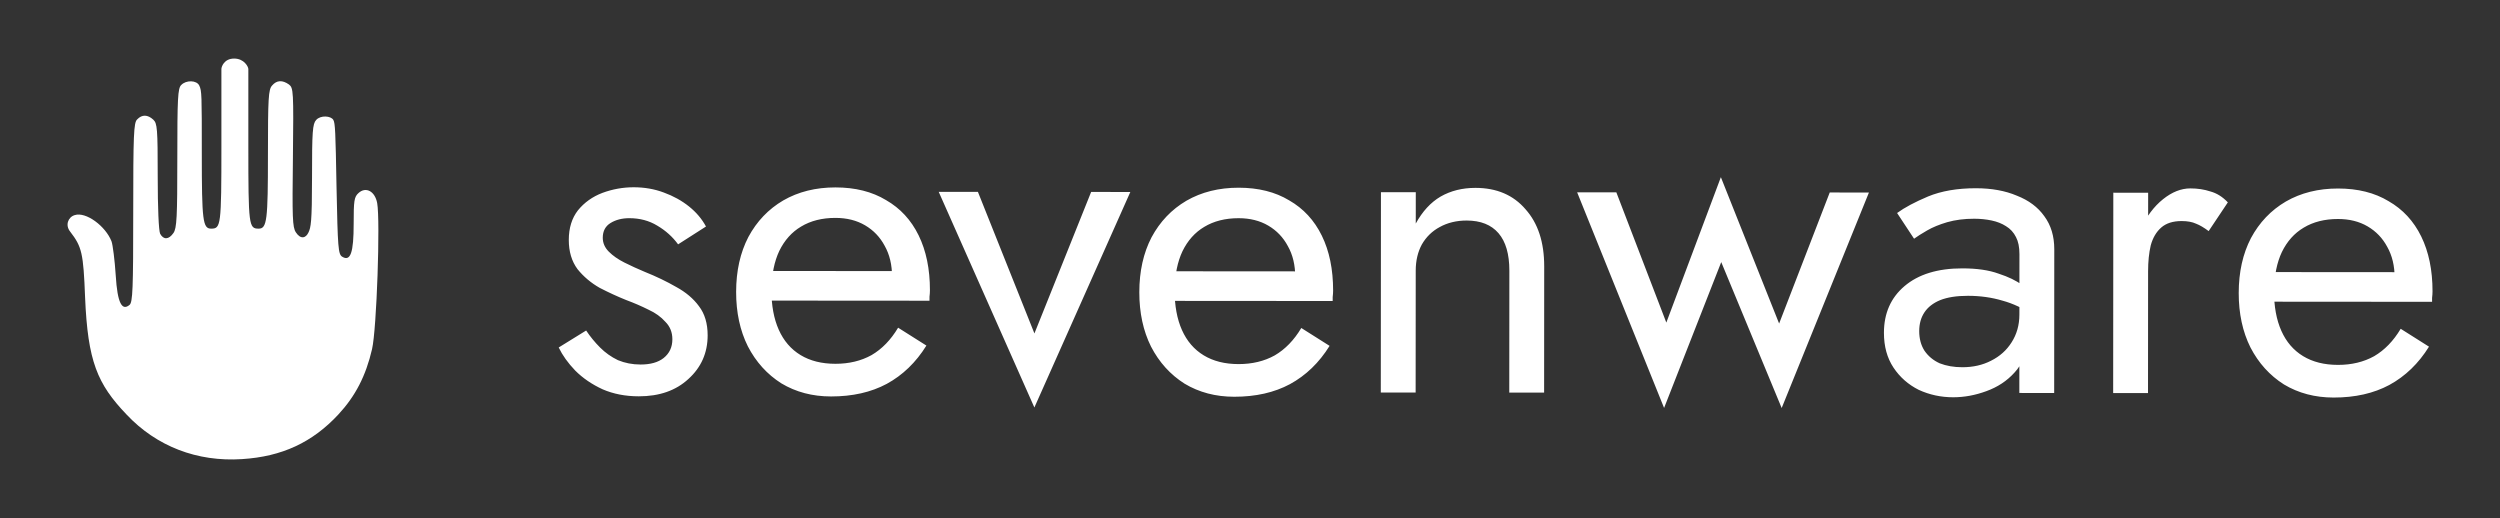
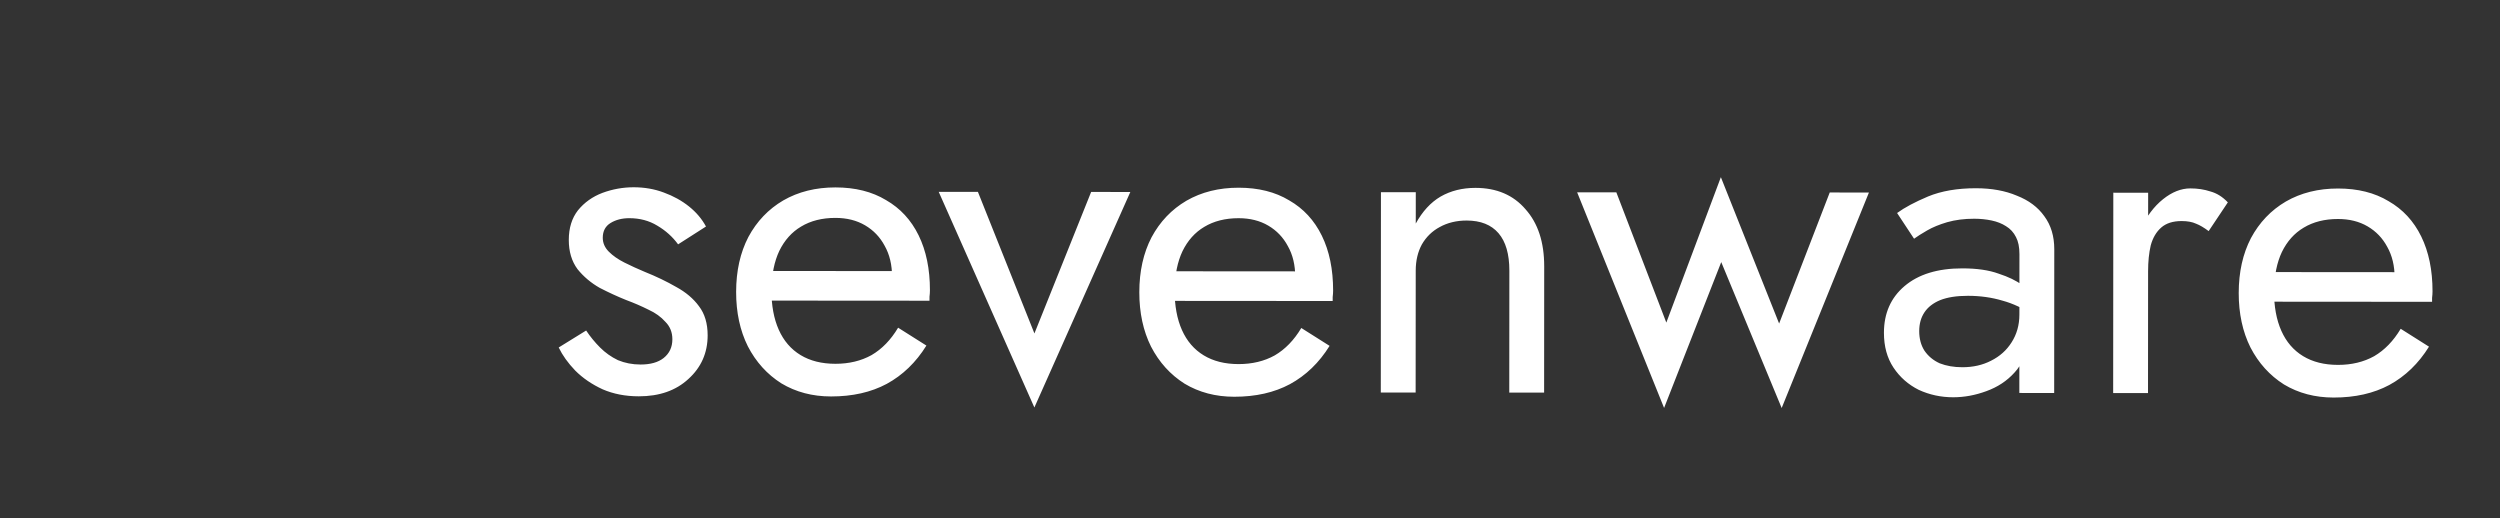
<svg xmlns="http://www.w3.org/2000/svg" width="555" height="115" viewBox="0 0 555 115" fill="none">
  <rect x="0" y="0" width="555" height="115" fill="#333333" stroke="none" />
  <g clip-path="url(#clip0_2471_2)">
    <path d="M130.124 73.374C131.026 74.728 132.056 75.986 133.216 77.147C134.375 78.308 135.696 79.244 137.177 79.954C138.724 80.6 140.4 80.923 142.204 80.924C144.396 80.926 146.104 80.444 147.33 79.478C148.619 78.448 149.265 77.062 149.266 75.322C149.267 73.775 148.753 72.486 147.722 71.454C146.756 70.357 145.5 69.454 143.953 68.744C142.407 67.969 140.764 67.259 139.024 66.613C137.091 65.838 135.126 64.934 133.128 63.902C131.196 62.804 129.553 61.417 128.201 59.741C126.913 57.999 126.27 55.84 126.272 53.261C126.274 50.619 126.952 48.428 128.307 46.688C129.726 44.949 131.532 43.661 133.724 42.825C135.98 41.989 138.301 41.572 140.686 41.573C143.071 41.575 145.294 41.963 147.356 42.738C149.483 43.513 151.351 44.546 152.962 45.836C154.572 47.127 155.828 48.61 156.729 50.286L150.538 54.246C149.315 52.569 147.769 51.182 145.901 50.085C144.097 48.988 142.035 48.439 139.714 48.437C138.103 48.436 136.717 48.789 135.556 49.498C134.395 50.206 133.814 51.301 133.813 52.783C133.813 53.944 134.263 54.975 135.165 55.878C136.066 56.781 137.226 57.588 138.643 58.298C140.061 59.008 141.543 59.686 143.089 60.332C145.667 61.365 148.019 62.494 150.145 63.721C152.271 64.882 153.946 66.302 155.169 67.978C156.457 69.655 157.1 71.815 157.098 74.457C157.095 78.325 155.675 81.546 152.837 84.123C150.064 86.699 146.389 87.985 141.812 87.982C138.847 87.98 136.173 87.462 133.789 86.429C131.405 85.332 129.375 83.944 127.701 82.267C126.091 80.59 124.867 78.881 124.031 77.141L130.124 73.374ZM184.481 88.013C180.355 88.01 176.682 87.04 173.461 85.105C170.304 83.104 167.824 80.363 166.022 76.881C164.284 73.399 163.417 69.37 163.421 64.794C163.424 60.153 164.329 56.093 166.137 52.614C168.008 49.135 170.588 46.429 173.877 44.498C177.23 42.567 181.098 41.603 185.481 41.606C189.864 41.609 193.602 42.547 196.694 44.418C199.851 46.225 202.267 48.837 203.94 52.255C205.613 55.672 206.448 59.733 206.445 64.438C206.444 64.89 206.412 65.373 206.347 65.889C206.347 66.34 206.346 66.63 206.346 66.759L168.35 66.731L168.355 60.157L200.26 60.18L197.163 64.625C197.357 64.303 197.55 63.82 197.744 63.175C197.938 62.466 198.035 61.886 198.036 61.435C198.037 58.792 197.491 56.504 196.397 54.569C195.367 52.635 193.918 51.119 192.049 50.022C190.181 48.925 187.99 48.376 185.476 48.374C182.511 48.372 179.965 49.014 177.837 50.302C175.773 51.525 174.161 53.329 172.999 55.713C171.901 58.032 171.319 60.9 171.252 64.316C171.25 67.797 171.795 70.762 172.889 73.212C173.983 75.662 175.593 77.533 177.719 78.823C179.846 80.114 182.423 80.76 185.453 80.763C188.482 80.765 191.157 80.122 193.479 78.835C195.8 77.483 197.767 75.454 199.381 72.748L205.662 76.717C203.339 80.453 200.404 83.287 196.858 85.218C193.376 87.085 189.25 88.016 184.481 88.013ZM208.394 42.59L217.096 42.596L229.642 74.027L242.233 42.614L250.935 42.62L229.63 90.463L208.394 42.59ZM273.988 88.078C269.863 88.075 266.189 87.106 262.968 85.17C259.811 83.169 257.332 80.428 255.529 76.946C253.792 73.464 252.924 69.435 252.928 64.859C252.931 60.218 253.836 56.158 255.644 52.679C257.516 49.2 260.096 46.494 263.384 44.563C266.737 42.632 270.605 41.668 274.988 41.671C279.371 41.674 283.109 42.612 286.202 44.483C289.359 46.29 291.774 48.902 293.447 52.32C295.12 55.737 295.955 59.798 295.952 64.504C295.952 64.955 295.919 65.438 295.854 65.954C295.854 66.405 295.854 66.695 295.854 66.824L257.857 66.796L257.862 60.222L289.767 60.245L286.67 64.69C286.864 64.368 287.058 63.885 287.251 63.24C287.445 62.532 287.542 61.952 287.543 61.5C287.545 58.858 286.998 56.569 285.904 54.635C284.874 52.7 283.425 51.184 281.557 50.087C279.688 48.99 277.497 48.441 274.983 48.439C272.018 48.437 269.472 49.08 267.344 50.367C265.281 51.59 263.668 53.394 262.506 55.778C261.409 58.097 260.826 60.965 260.759 64.381C260.757 67.862 261.303 70.827 262.397 73.277C263.491 75.727 265.101 77.598 267.227 78.888C269.353 80.179 271.93 80.826 274.96 80.828C277.989 80.83 280.665 80.187 282.986 78.9C285.307 77.548 287.275 75.519 288.888 72.813L295.17 76.782C292.846 80.519 289.912 83.352 286.365 85.283C282.883 87.15 278.757 88.082 273.988 88.078ZM335.078 60.085C335.08 56.411 334.277 53.639 332.667 51.768C331.057 49.898 328.705 48.962 325.611 48.959C323.355 48.958 321.357 49.44 319.616 50.405C317.939 51.306 316.617 52.594 315.649 54.27C314.745 55.945 314.293 57.878 314.291 60.069L314.271 87.141L306.537 87.135L306.569 42.661L314.304 42.667L314.299 49.628C315.783 46.922 317.621 44.925 319.814 43.638C322.071 42.35 324.649 41.707 327.55 41.709C332.255 41.713 335.96 43.295 338.665 46.455C341.434 49.551 342.817 53.774 342.813 59.123L342.793 87.162L335.058 87.156L335.078 60.085ZM350.125 42.693L358.827 42.699L369.924 71.615L382.033 39.332L394.965 71.827L406.201 42.733L414.903 42.74L395.531 90.584L382.116 58.185L369.427 90.565L350.125 42.693ZM426.066 73.493C426.064 75.169 426.45 76.62 427.223 77.845C428.06 79.07 429.187 80.005 430.604 80.651C432.086 81.232 433.762 81.523 435.631 81.525C438.016 81.527 440.144 81.045 442.013 80.079C443.948 79.114 445.463 77.761 446.56 76.022C447.722 74.218 448.304 72.156 448.305 69.835L449.848 75.638C449.846 78.474 448.974 80.826 447.232 82.694C445.555 84.561 443.459 85.946 440.945 86.846C438.495 87.747 436.045 88.196 433.596 88.195C430.889 88.192 428.343 87.643 425.959 86.545C423.64 85.383 421.772 83.739 420.355 81.61C418.939 79.482 418.232 76.904 418.234 73.874C418.237 69.556 419.754 66.109 422.786 63.532C425.881 60.892 430.169 59.574 435.647 59.578C438.87 59.58 441.545 59.969 443.671 60.744C445.862 61.455 447.602 62.294 448.89 63.261C450.179 64.165 451.048 64.907 451.499 65.487L451.496 70.031C449.241 68.483 446.921 67.385 444.537 66.739C442.153 66.028 439.607 65.672 436.9 65.67C434.386 65.668 432.323 65.989 430.711 66.632C429.164 67.275 428.003 68.177 427.229 69.337C426.454 70.496 426.067 71.882 426.066 73.493ZM424.92 52.996L421.154 47.288C422.831 46.065 425.12 44.842 428.021 43.62C430.987 42.397 434.532 41.787 438.657 41.79C442.138 41.793 445.167 42.343 447.744 43.441C450.386 44.474 452.416 45.99 453.832 47.989C455.313 49.988 456.053 52.438 456.05 55.339L456.027 87.244L448.293 87.238L448.315 56.397C448.316 54.85 448.059 53.593 447.544 52.625C447.029 51.594 446.289 50.787 445.322 50.207C444.42 49.626 443.357 49.206 442.133 48.947C440.908 48.689 439.619 48.559 438.266 48.558C436.074 48.556 434.076 48.813 432.271 49.327C430.53 49.841 429.047 50.453 427.822 51.161C426.597 51.869 425.63 52.48 424.92 52.996ZM476.889 42.785L476.857 87.259L469.122 87.254L469.155 42.779L476.889 42.785ZM490.322 51.303C489.291 50.529 488.357 49.98 487.52 49.657C486.682 49.27 485.619 49.076 484.329 49.075C482.396 49.073 480.881 49.556 479.784 50.522C478.688 51.488 477.913 52.809 477.461 54.484C477.073 56.16 476.878 58.061 476.877 60.188L473.396 60.185C473.399 56.64 474.013 53.515 475.24 50.809C476.531 48.038 478.176 45.848 480.176 44.238C482.175 42.628 484.206 41.824 486.268 41.825C487.88 41.826 489.362 42.053 490.715 42.505C492.133 42.893 493.422 43.7 494.581 44.925L490.322 51.303ZM518.055 88.256C513.93 88.253 510.257 87.284 507.036 85.347C503.879 83.347 501.399 80.606 499.597 77.124C497.859 73.642 496.992 69.613 496.995 65.037C496.999 60.396 497.904 56.336 499.711 52.857C501.583 49.377 504.163 46.672 507.452 44.741C510.805 42.81 514.673 41.846 519.056 41.849C523.439 41.852 527.177 42.789 530.269 44.661C533.426 46.468 535.841 49.08 537.515 52.498C539.188 55.915 540.023 59.976 540.02 64.681C540.019 65.133 539.987 65.616 539.922 66.132C539.922 66.583 539.921 66.873 539.921 67.002L501.925 66.974L501.93 60.4L533.835 60.423L530.738 64.868C530.931 64.546 531.125 64.063 531.319 63.418C531.513 62.709 531.61 62.129 531.61 61.678C531.612 59.035 531.066 56.747 529.972 54.812C528.942 52.878 527.493 51.362 525.624 50.265C523.756 49.168 521.565 48.619 519.051 48.617C516.086 48.615 513.54 49.257 511.412 50.545C509.348 51.768 507.736 53.572 506.574 55.956C505.476 58.275 504.894 61.143 504.827 64.559C504.825 68.04 505.37 71.005 506.464 73.455C507.558 75.905 509.168 77.776 511.294 79.066C513.42 80.357 515.998 81.003 519.028 81.005C522.057 81.008 524.732 80.365 527.054 79.078C529.375 77.726 531.342 75.697 532.956 72.991L539.237 76.96C536.914 80.696 533.979 83.53 530.433 85.461C526.951 87.328 522.825 88.26 518.055 88.256Z" fill="white" />
-     <path d="M49.151 15.323C49.151 14.843 49.736 13 51.979 13C54.222 13 55.132 14.843 55.132 15.323C55.132 18.763 55.132 23.186 55.132 32.523C55.132 50.05 55.241 50.76 57.416 50.76C59.265 50.76 59.483 48.958 59.483 34.325C59.483 21.767 59.592 19.855 60.407 18.981C61.44 17.78 62.691 17.726 64.159 18.763C65.138 19.527 65.192 20.238 65.029 34.925C64.866 48.303 64.92 50.432 65.682 51.579C66.715 53.162 67.884 52.928 68.496 51.579C68.998 50.471 69.27 49.449 69.27 39.457C69.27 29.247 69.379 27.499 70.195 26.625C71.174 25.534 73.465 25.695 74.001 26.625C74.409 27.333 74.49 29.138 74.708 41.532C74.98 55.073 75.089 56.438 75.959 56.984C77.808 58.131 78.514 56.111 78.514 49.668C78.514 44.535 78.623 43.716 79.602 42.843C81.233 41.368 83.245 42.46 83.734 45.081C84.441 48.958 83.626 73.091 82.593 77.515C81.233 83.412 78.895 87.944 75.143 91.984C69.379 98.209 62.582 101.376 53.719 101.922C43.768 102.577 34.741 99.083 28.108 92.039C21.582 85.214 19.489 80.19 18.891 66.048C18.51 56.165 18.184 54.8 15.574 51.415C14.432 49.996 15.112 48.194 16.58 47.757C19.081 46.938 23.459 50.214 24.764 53.599C25.036 54.364 25.471 57.749 25.688 61.08C26.069 67.468 27.129 69.051 28.76 67.686C29.467 67.085 29.576 64.136 29.576 47.156C29.576 29.902 29.684 27.226 30.446 26.516C31.533 25.37 32.784 25.424 34.035 26.571C34.904 27.39 35.013 28.482 35.013 39.13C35.013 46.173 35.231 51.25 35.557 51.906C36.318 53.271 37.46 53.217 38.493 51.743C39.255 50.705 39.364 48.194 39.364 35.089C39.364 21.821 39.472 19.582 40.233 18.872C41.321 17.726 43.659 17.796 44.23 18.981C44.801 20.166 44.801 20.947 44.801 34.215C44.801 48.958 45.019 50.76 46.867 50.76C49.042 50.76 49.151 50.105 49.151 32.413V15.323Z" fill="white" />
  </g>
  <defs>
    <clipPath id="clip0_2471_2">
      <rect width="555" height="115" fill="white" />
    </clipPath>
  </defs>
</svg>